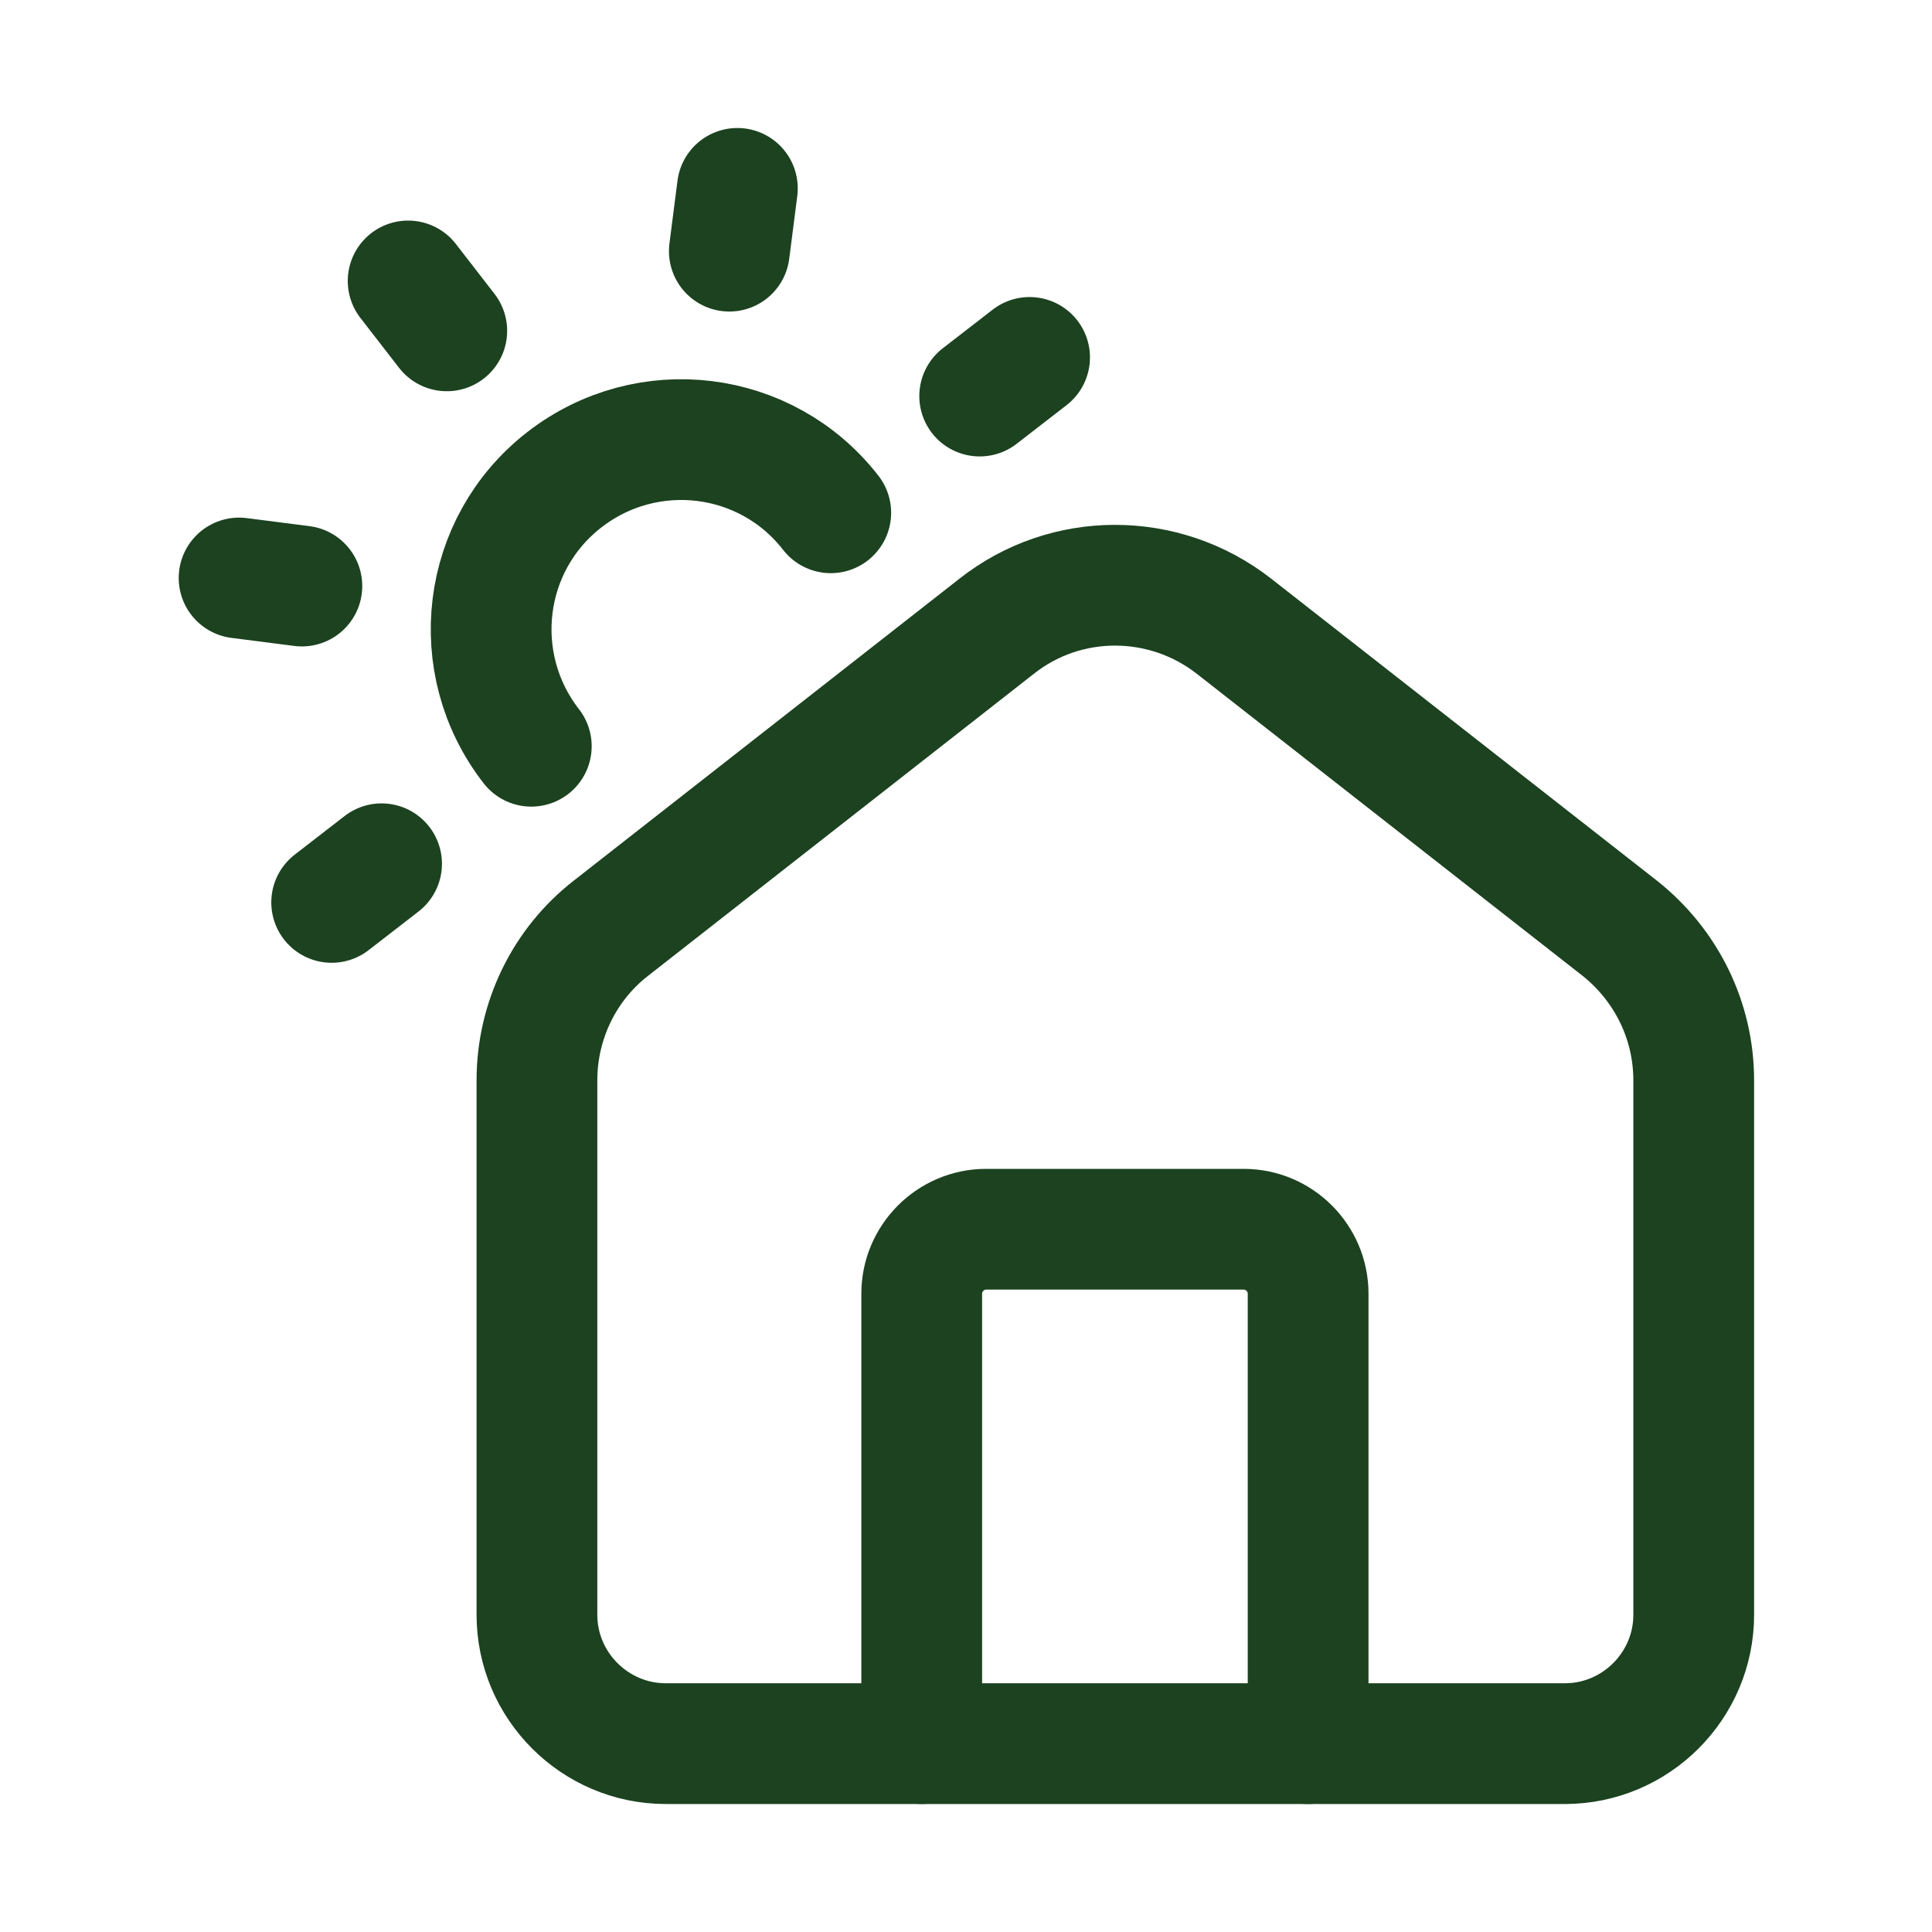
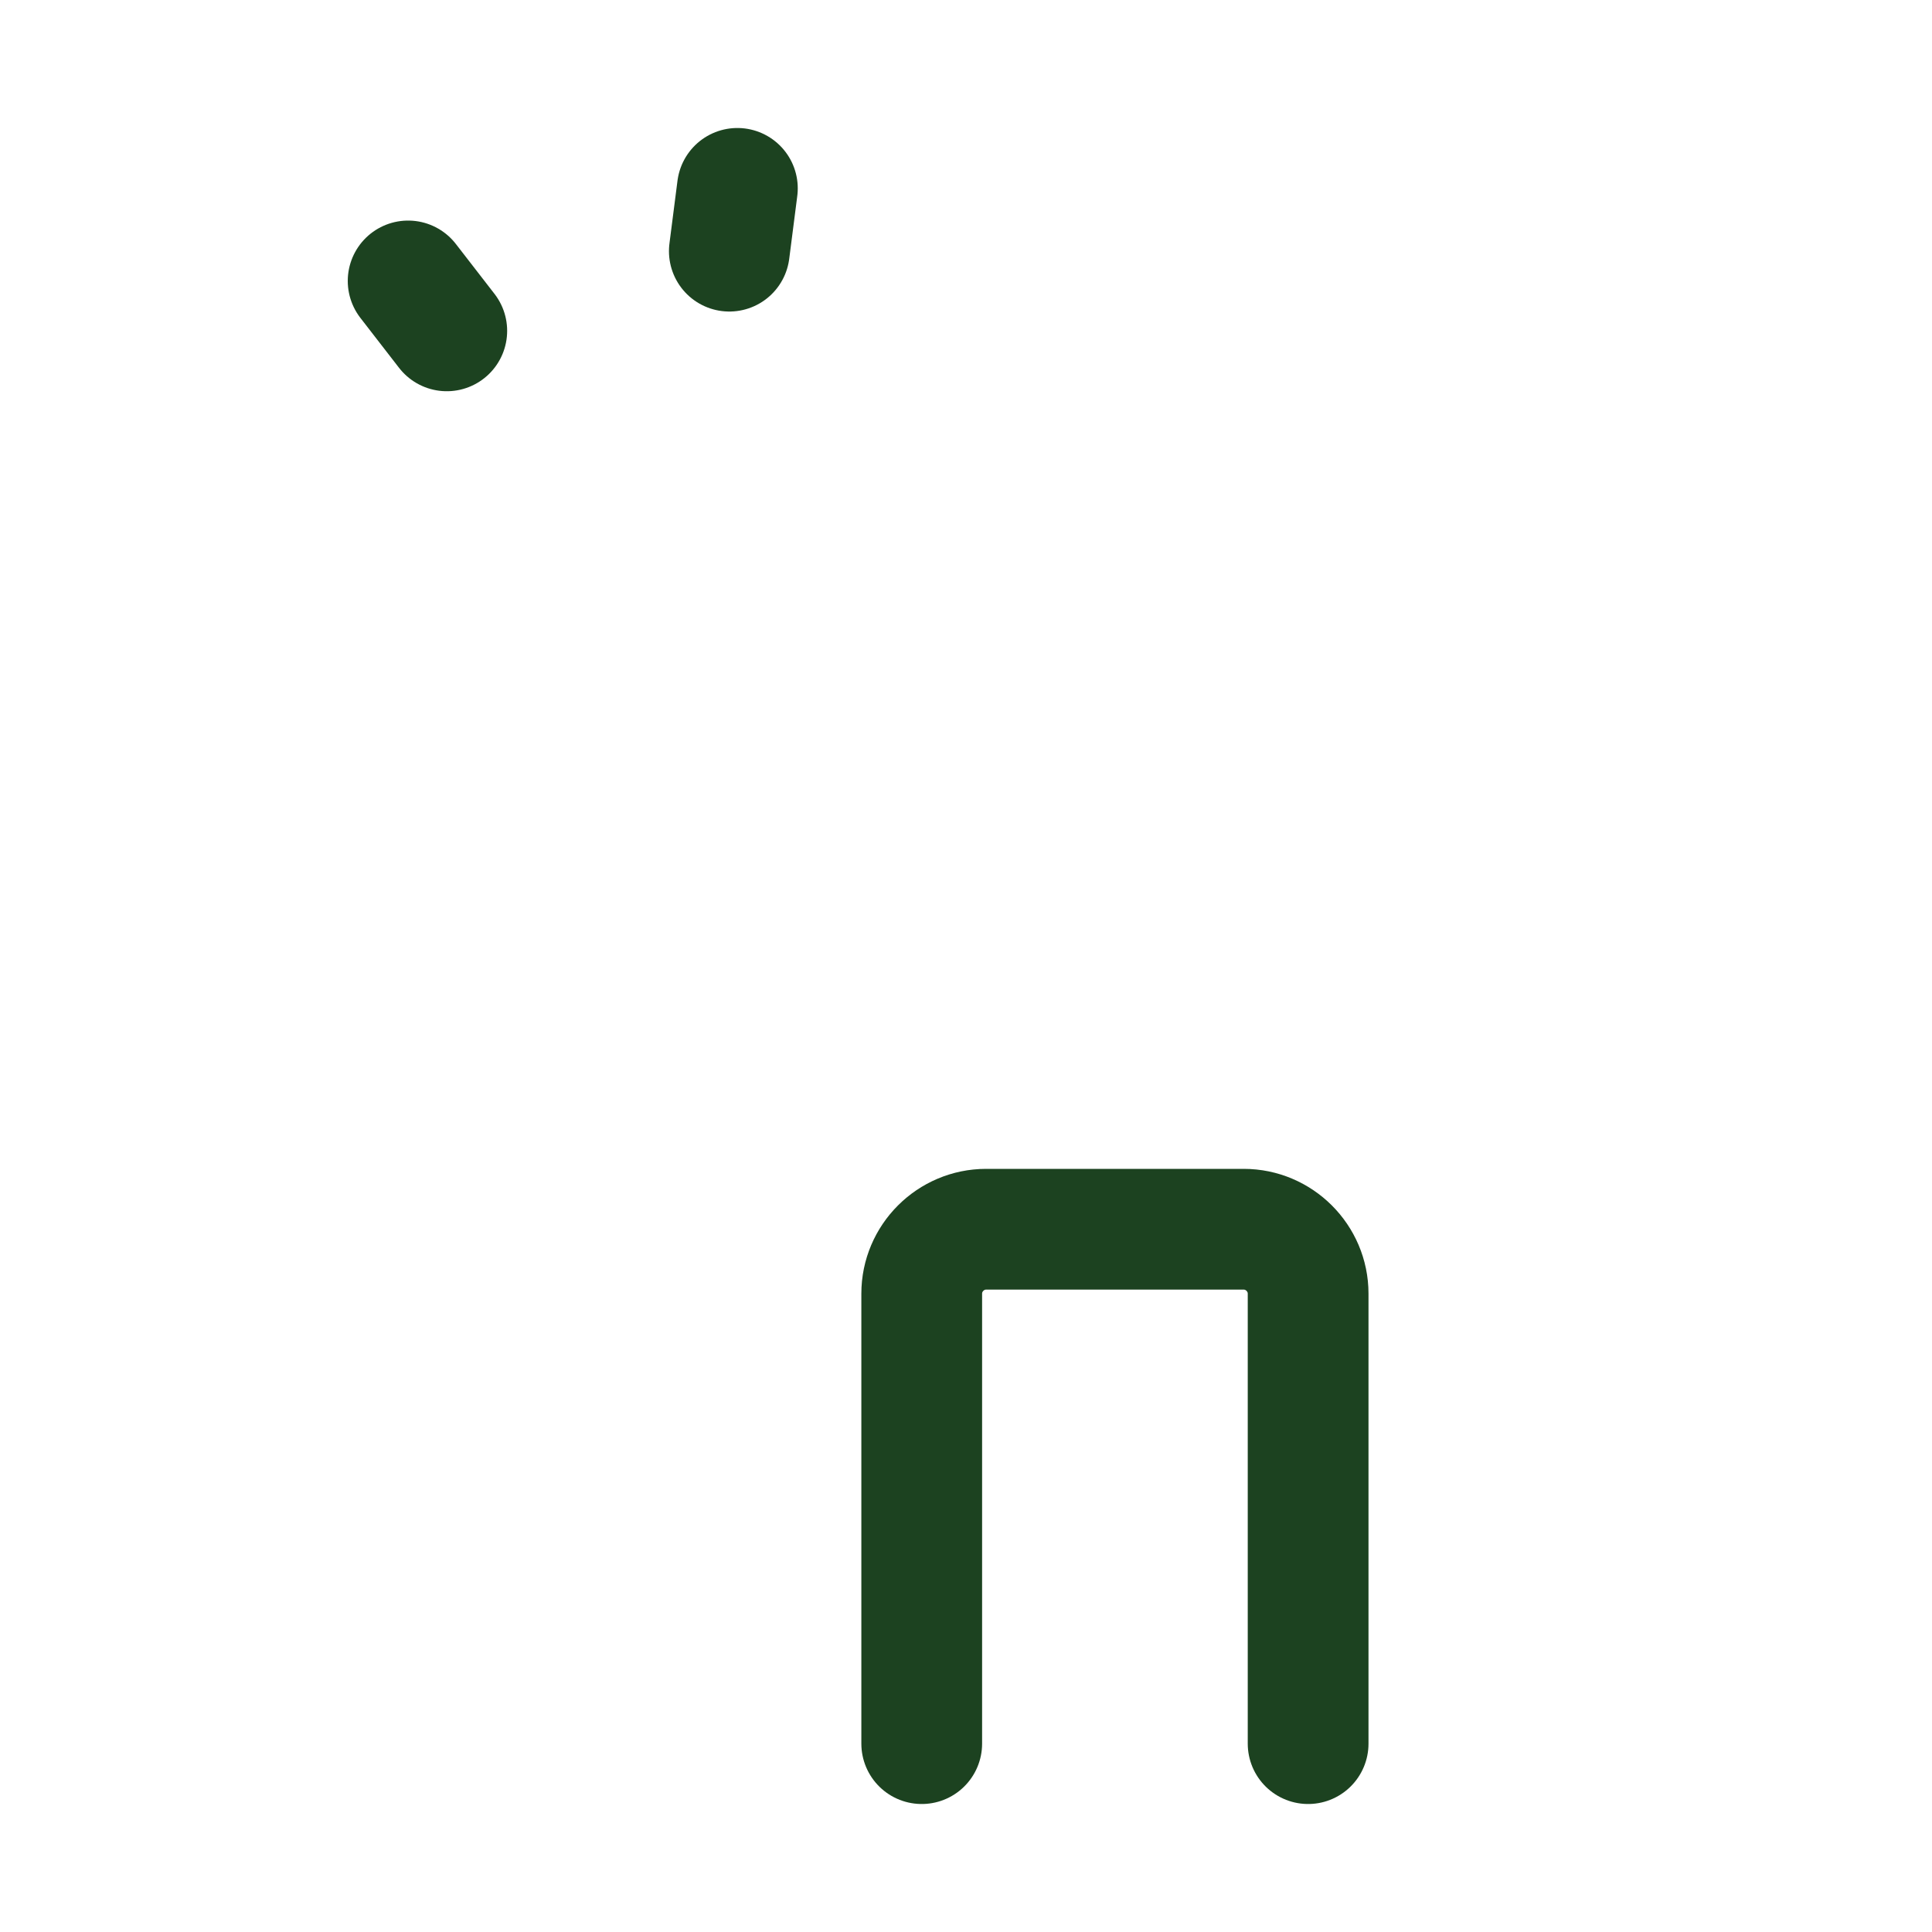
<svg xmlns="http://www.w3.org/2000/svg" id="a" viewBox="0 0 24 24">
-   <path d="M19.44,21.66c.88,0,1.6-.72,1.6-1.6v-6.64c0-.74-.34-1.43-.92-1.89l-4.79-3.75c-.87-.68-2.09-.68-2.95,0l-4.79,3.75c-.58.45-.92,1.15-.92,1.89v6.64c0,.88.72,1.6,1.6,1.6h11.19Z" style="fill:none; stroke:#1c4220; stroke-linecap:round; stroke-linejoin:round; stroke-width:1.5px;" />
  <path d="M11.45,21.66v-5.59c0-.44.36-.8.8-.8h3.2c.44,0,.8.36.8.8v5.59" style="fill:none; stroke:#1c4220; stroke-linecap:round; stroke-linejoin:round; stroke-width:1.5px;" />
-   <path d="M4.12,11.21l.62-.48" style="fill:none; stroke:#1c4220; stroke-linecap:round; stroke-linejoin:round; stroke-width:1.5px;" />
-   <path d="M12.17,4.92l.62-.48" style="fill:none; stroke:#1c4220; stroke-linecap:round; stroke-linejoin:round; stroke-width:1.5px;" />
  <path d="M5.07,3.49l.48.62" style="fill:none; stroke:#1c4220; stroke-linecap:round; stroke-linejoin:round; stroke-width:1.5px;" />
  <path d="M9.16,2.34l-.1.78" style="fill:none; stroke:#1c4220; stroke-linecap:round; stroke-linejoin:round; stroke-width:1.5px;" />
-   <path d="M2.97,7.18l.78.1" style="fill:none; stroke:#1c4220; stroke-linecap:round; stroke-linejoin:round; stroke-width:1.5px;" />
-   <path d="M6.6,9.27c-.8-1.03-.62-2.51.41-3.31s2.51-.62,3.31.41" style="fill:none; stroke:#1c4220; stroke-linecap:round; stroke-linejoin:round; stroke-width:1.5px;" />
</svg>